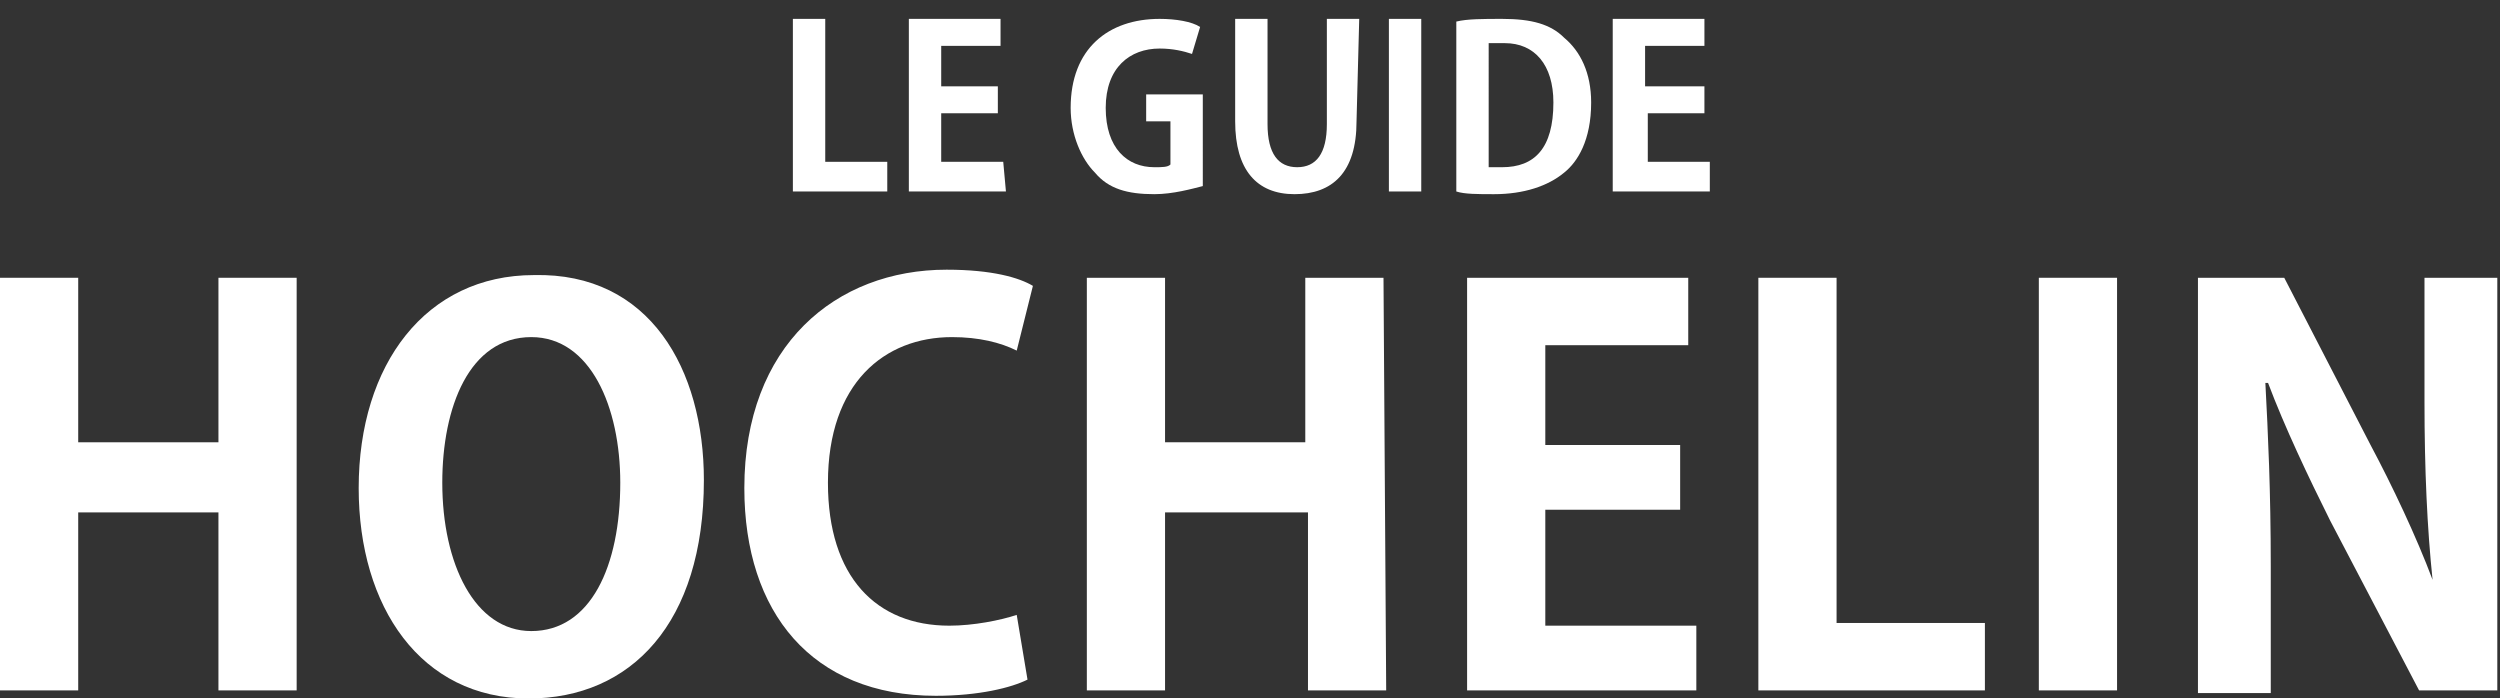
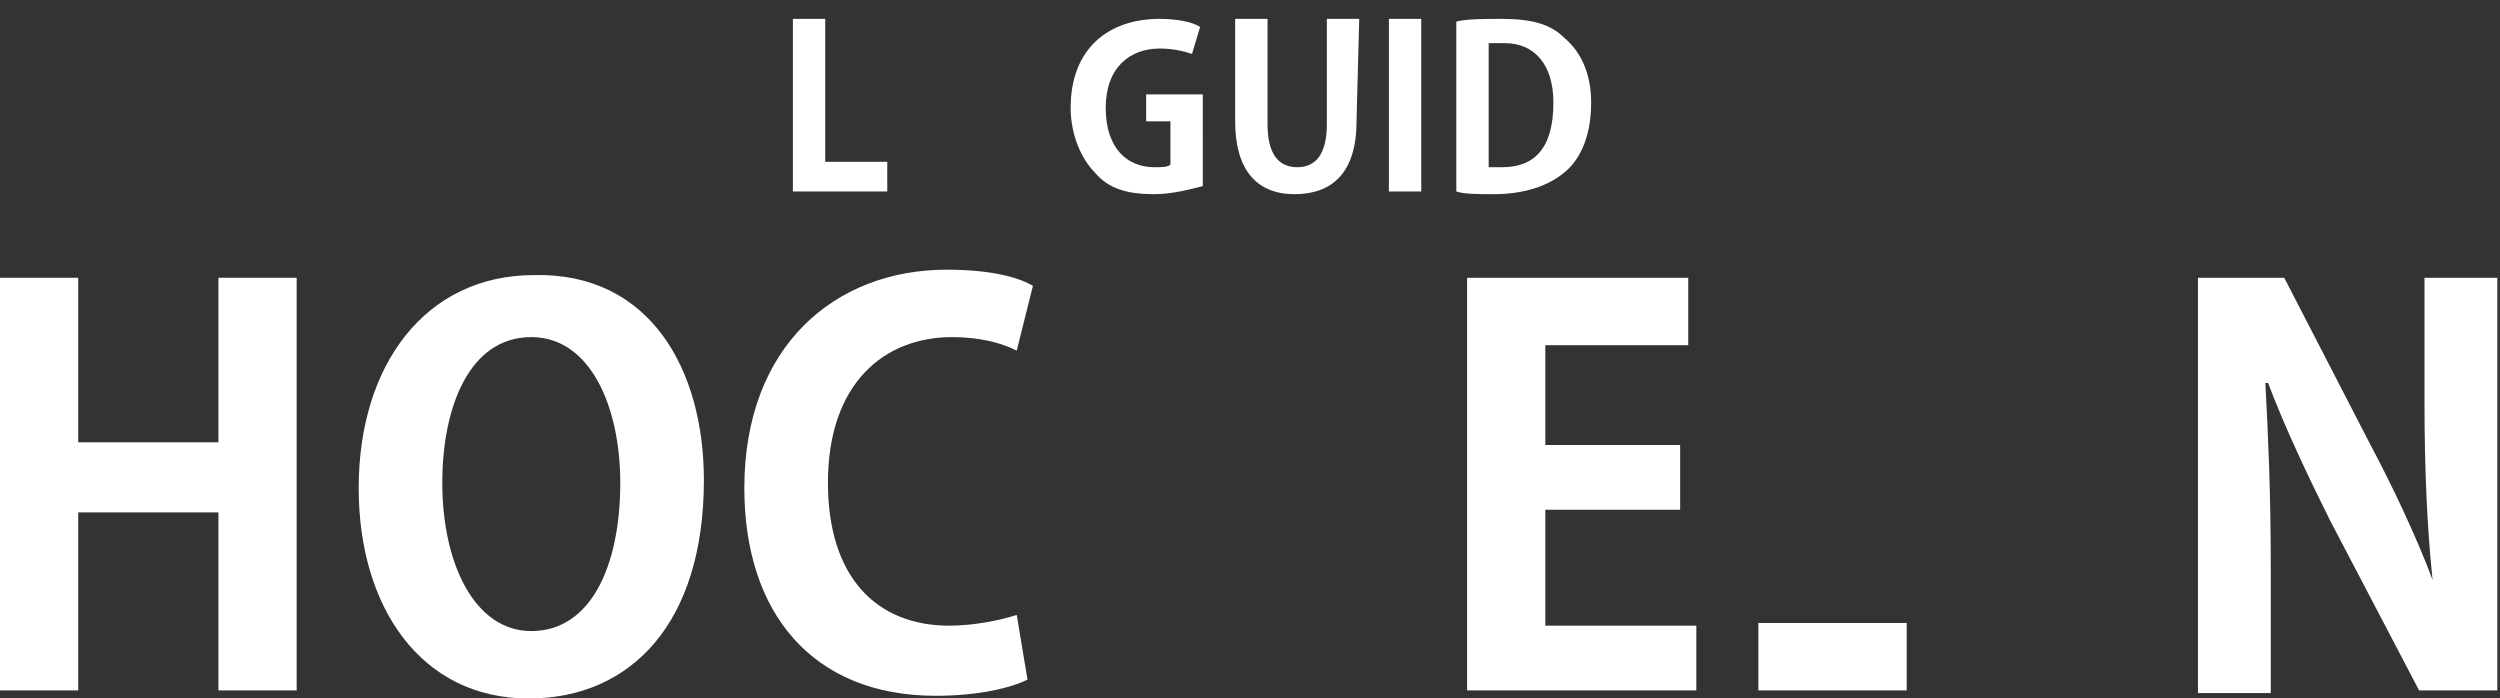
<svg xmlns="http://www.w3.org/2000/svg" version="1.1" id="レイヤー_1" x="0px" y="0px" viewBox="0 0 92.7 25.9" style="enable-background:new 0 0 92.7 25.9;" xml:space="preserve">
  <rect x="0" y="0" width="92.7" height="25.9" fill="#333333" stroke="none" />
  <style type="text/css">
	.st0{enable-background:new    ;}
	.st1{fill:#FFFFFF;}
</style>
  <g class="st0">
    <path class="st1" d="M11.1,25.6h-3V19H2.9v6.6H0V10.3h2.9v6.1h5.2v-6.1H11v15.3H11.1z" />
    <path class="st1" d="M26.1,17.8c0,5.3-2.7,8.1-6.5,8.1c-4,0-6.3-3.4-6.3-7.8c0-4.6,2.5-7.9,6.5-7.9C24.1,10.1,26.1,13.7,26.1,17.8z    M16.4,17.9c0,3,1.2,5.5,3.3,5.5c2.2,0,3.3-2.4,3.3-5.5c0-2.8-1.1-5.4-3.3-5.4C17.4,12.5,16.4,15.1,16.4,17.9z" />
    <path class="st1" d="M38.1,25.2c-0.6,0.3-1.8,0.6-3.4,0.6c-4.6,0-7.1-3.1-7.1-7.7c0-5.3,3.4-8.1,7.5-8.1c1.7,0,2.7,0.3,3.2,0.6   L37.7,13c-0.6-0.3-1.4-0.5-2.4-0.5c-2.5,0-4.6,1.7-4.6,5.4c0,3.5,1.8,5.3,4.5,5.3c0.9,0,1.9-0.2,2.5-0.4L38.1,25.2z" />
-     <path class="st1" d="M51.4,25.6h-2.9V19h-5.3v6.6h-2.9V10.3h2.9v6.1h5.2v-6.1h2.9L51.4,25.6L51.4,25.6z" />
    <path class="st1" d="M62.9,25.6h-8.5V10.3h8.2v2.5h-5.3v3.7h5v2.4h-5v4.3h5.6C62.9,23.2,62.9,25.6,62.9,25.6z" />
-     <path class="st1" d="M73.6,25.6h-8.4V10.3h2.9v12.8h5.5V25.6z" />
-     <path class="st1" d="M75.6,10.3h2.9v15.3h-2.9V10.3z" />
+     <path class="st1" d="M73.6,25.6h-8.4V10.3v12.8h5.5V25.6z" />
    <path class="st1" d="M92.6,25.6h-2.9l-3.3-6.3c-0.8-1.6-1.7-3.5-2.3-5.1H84c0.1,1.9,0.2,4,0.2,6.8v4.7h-2.7V10.3h3.2l3.2,6.2   c0.8,1.5,1.7,3.4,2.3,5l0,0c-0.2-1.9-0.3-4.1-0.3-6.6v-4.6h2.7L92.6,25.6L92.6,25.6z" />
  </g>
  <g>
    <path class="st1" d="M32.9,7.1h-3.5V0.7h1.2V6h2.3V7.1z" />
-     <path class="st1" d="M37.3,7.1h-3.6V0.7h3.4v1h-2.2v1.5H37v1h-2.1V6h2.3L37.3,7.1L37.3,7.1z" />
    <path class="st1" d="M44.6,6.9c-0.4,0.1-1.1,0.3-1.8,0.3c-1,0-1.7-0.2-2.2-0.8C40.1,5.9,39.7,5,39.7,4c0-2.2,1.4-3.3,3.3-3.3   c0.6,0,1.2,0.1,1.5,0.3l-0.3,1c-0.3-0.1-0.7-0.2-1.2-0.2c-1.1,0-2,0.7-2,2.2s0.8,2.2,1.8,2.2c0.3,0,0.5,0,0.6-0.1V4.5h-0.9v-1h2.1   C44.6,3.5,44.6,6.9,44.6,6.9z" />
    <path class="st1" d="M50.3,4.5c0,1.9-0.9,2.7-2.3,2.7c-1.4,0-2.2-0.9-2.2-2.7V0.7H47v3.9c0,1.1,0.4,1.6,1.1,1.6   c0.7,0,1.1-0.5,1.1-1.6V0.7h1.2L50.3,4.5L50.3,4.5z" />
    <path class="st1" d="M51.5,0.7h1.2v6.4h-1.2V0.7z" />
    <path class="st1" d="M54,0.8c0.4-0.1,1-0.1,1.7-0.1c1.1,0,1.8,0.2,2.3,0.7c0.6,0.5,1,1.3,1,2.4c0,1.4-0.5,2.2-1,2.6   c-0.6,0.5-1.5,0.8-2.6,0.8c-0.6,0-1.1,0-1.4-0.1V0.8z M55.2,6.2c0.1,0,0.3,0,0.5,0c1.2,0,1.9-0.7,1.9-2.4c0-1.4-0.7-2.2-1.8-2.2   c-0.3,0-0.4,0-0.6,0C55.2,1.6,55.2,6.2,55.2,6.2z" />
-     <path class="st1" d="M63.4,7.1h-3.6V0.7h3.4v1H61v1.5h2.2v1h-2.1V6h2.3C63.4,6,63.4,7.1,63.4,7.1z" />
  </g>
</svg>